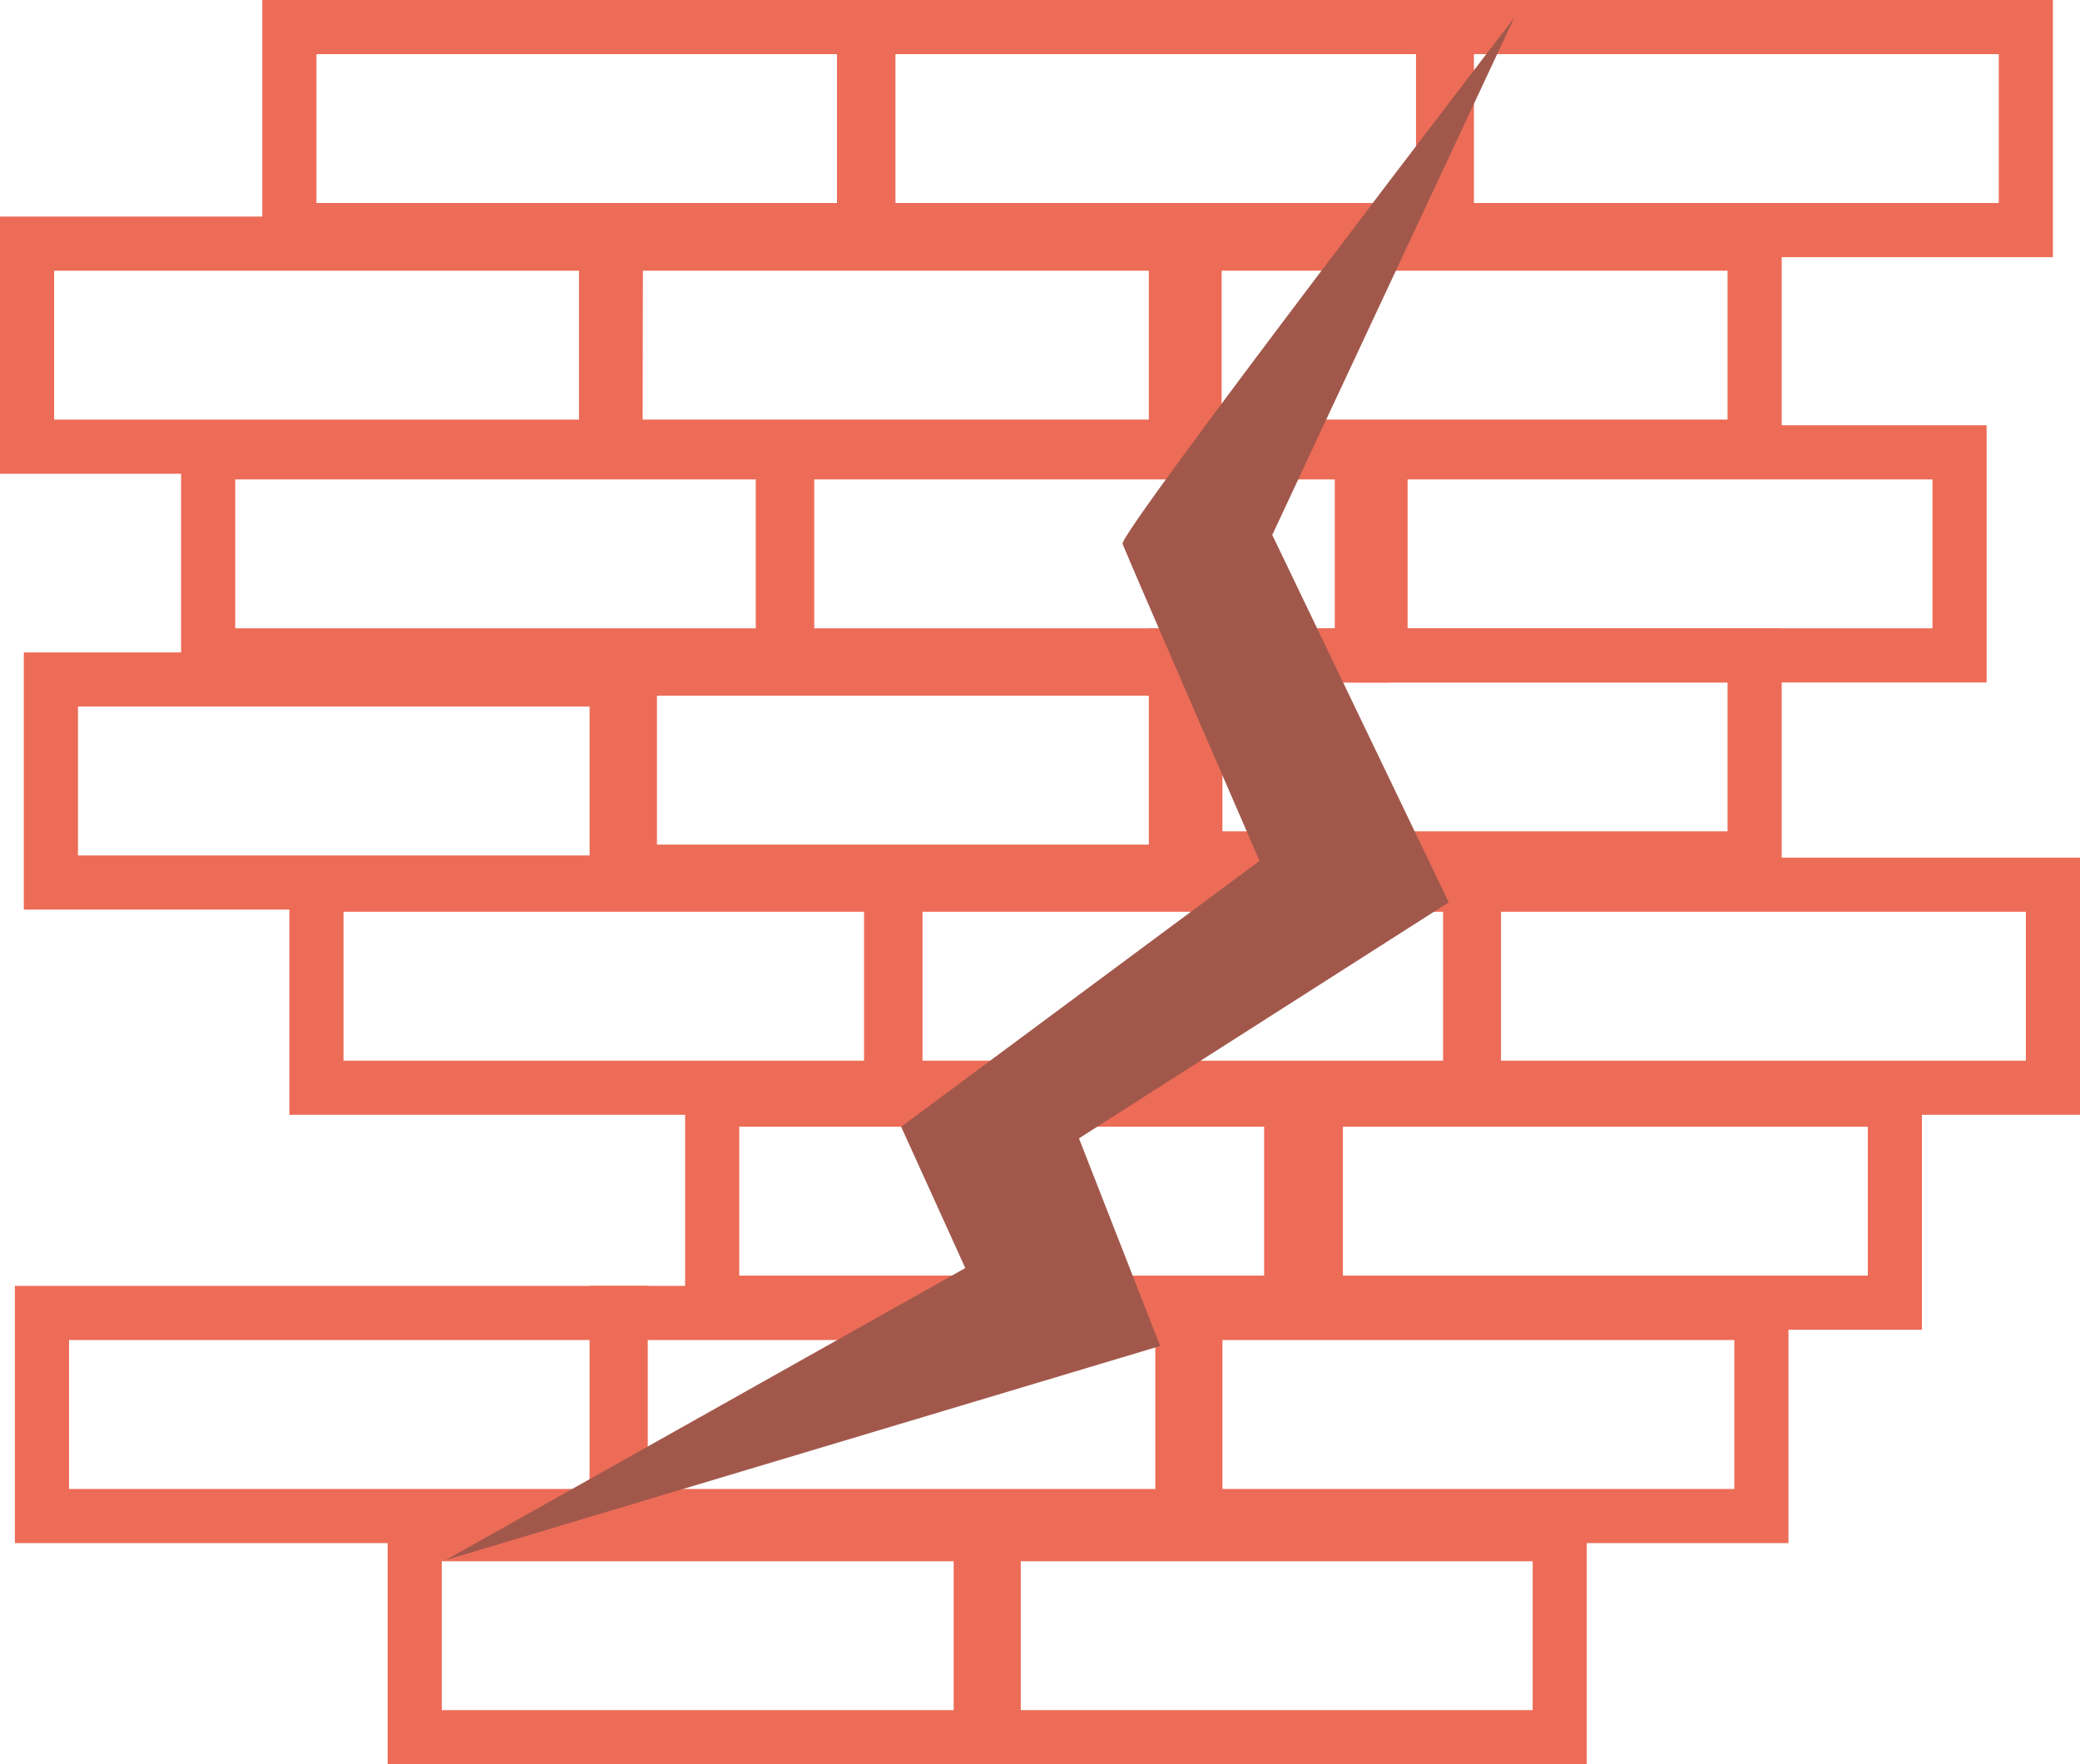
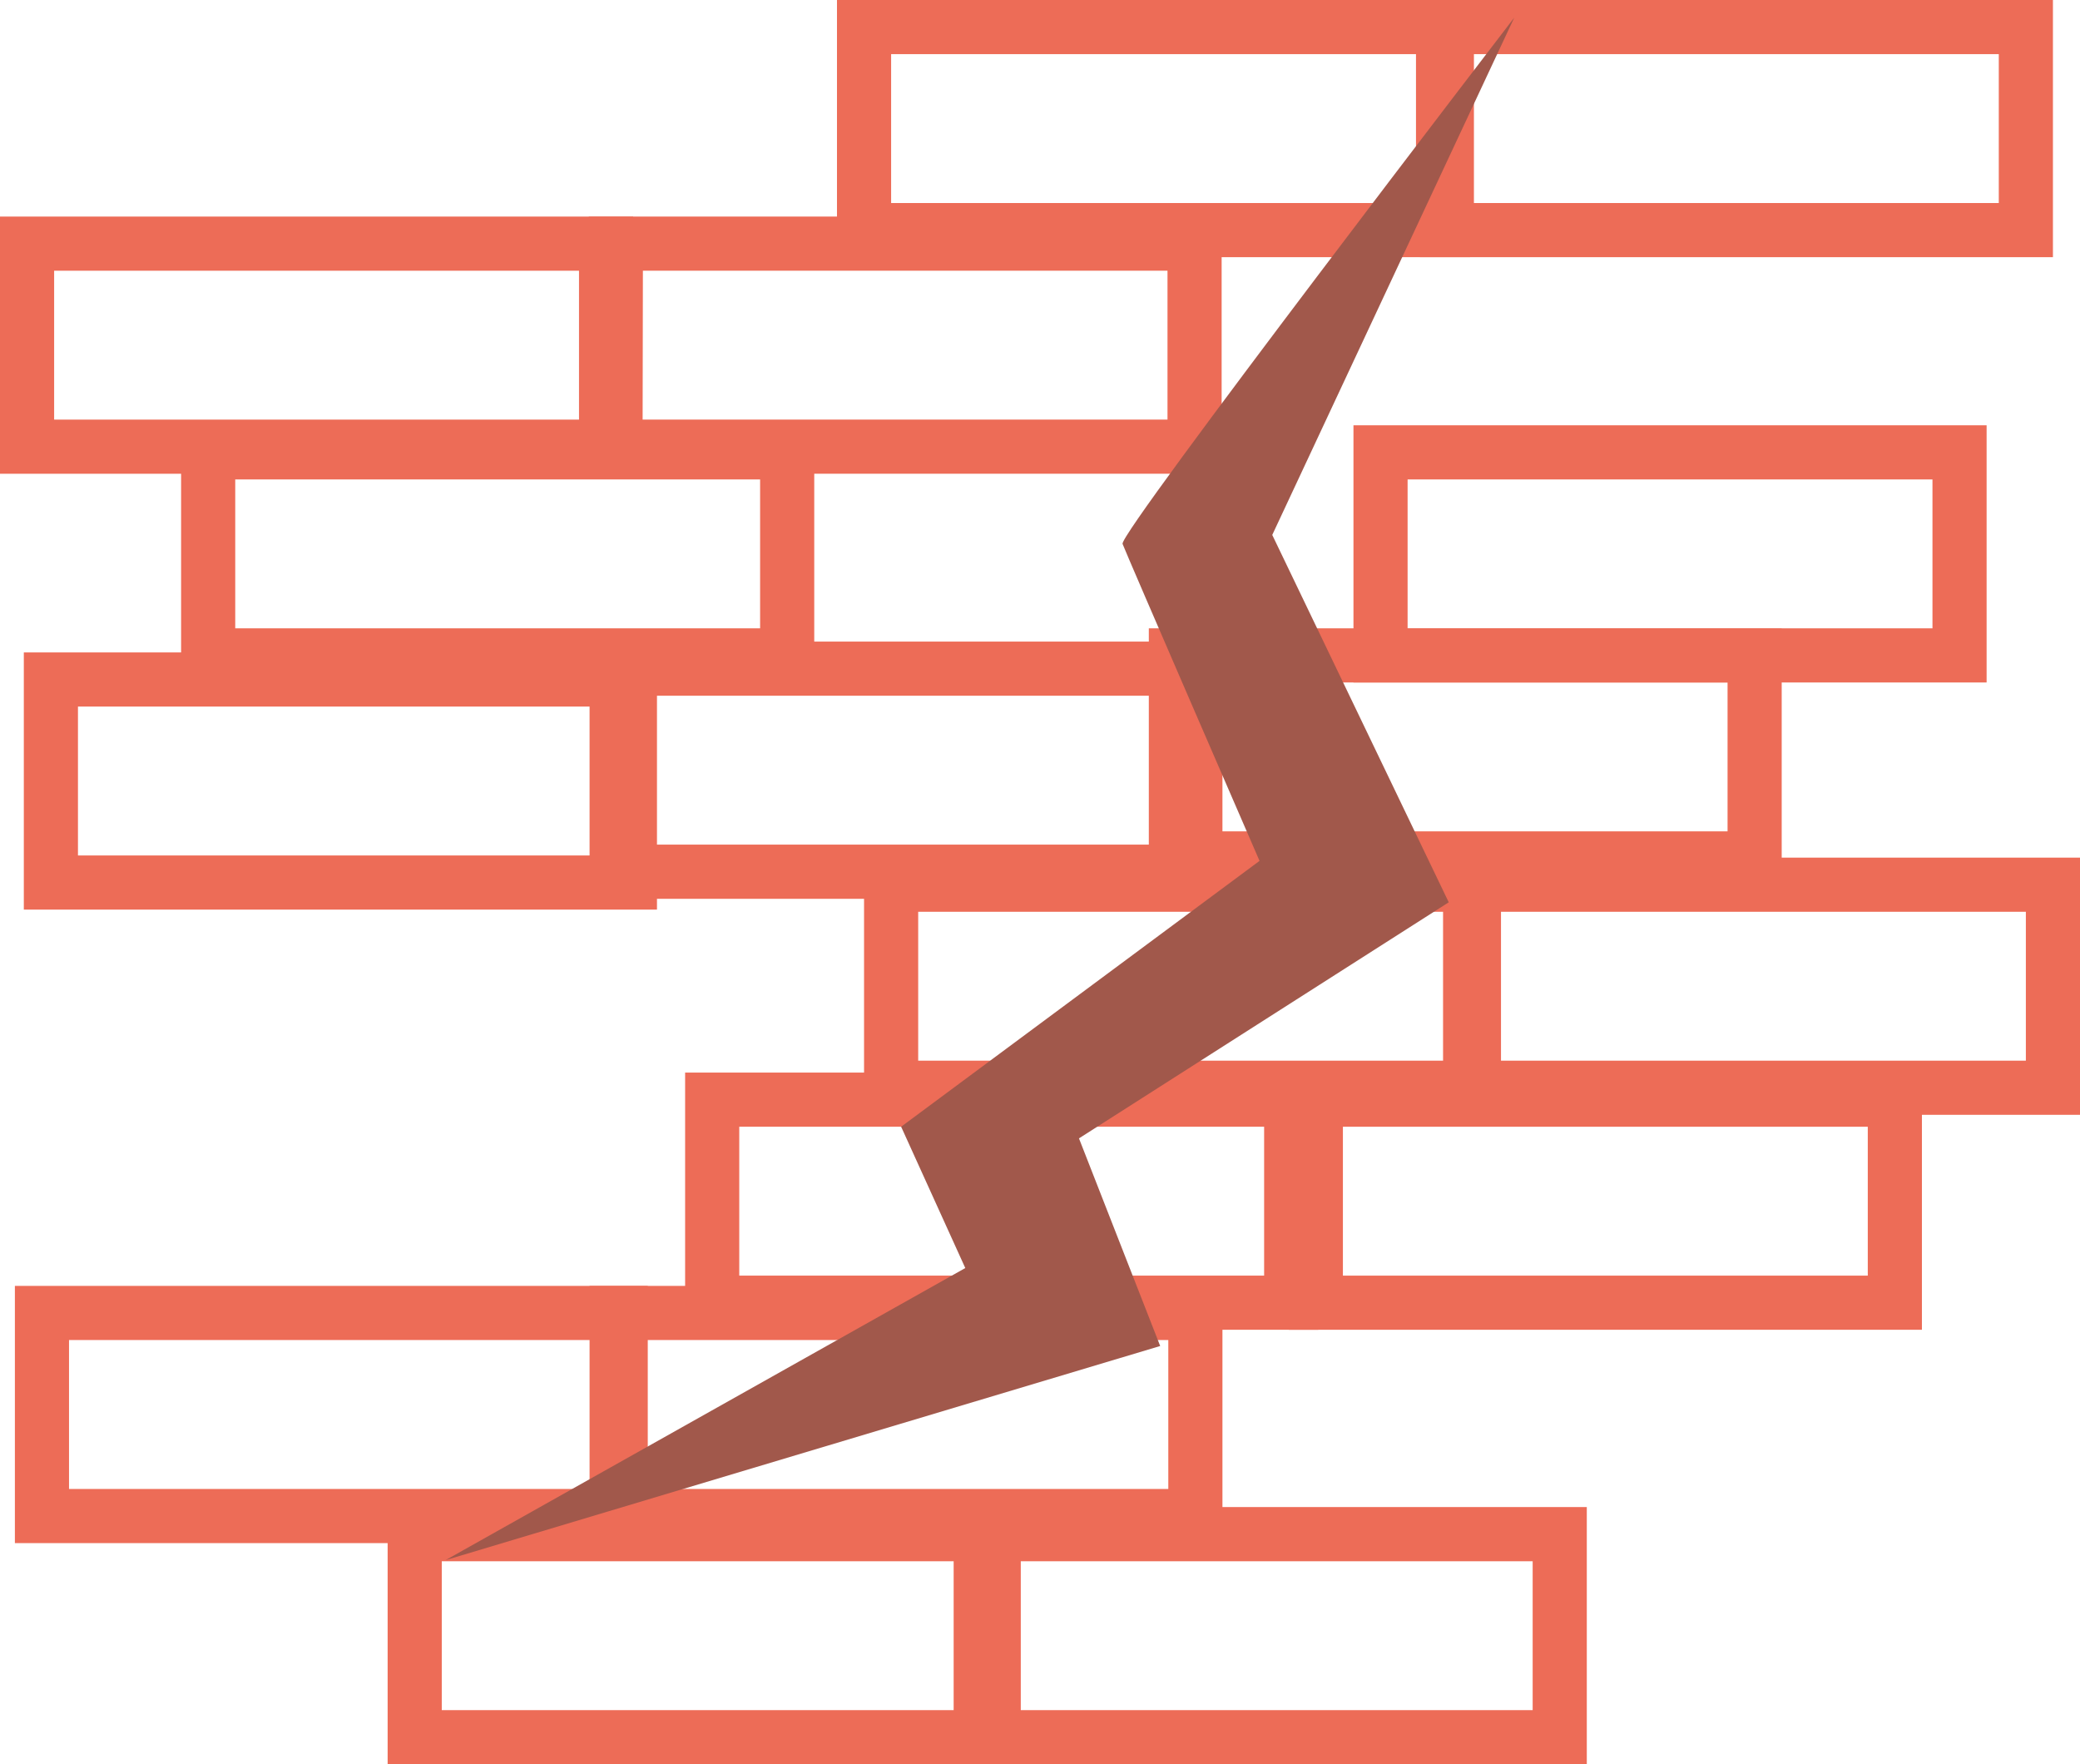
<svg xmlns="http://www.w3.org/2000/svg" viewBox="0 0 76.84 65.17">
  <defs>
    <style>.cls-1{fill:#ed6c57;}.cls-2{fill:#a1584b;}</style>
  </defs>
  <title>specific defect</title>
  <g id="Layer_2" data-name="Layer 2">
    <g id="Layer_1-2" data-name="Layer 1">
      <path class="cls-1" d="M55.31,41.18H31.92v-9.5H55.31Zm-21.39-2H53.31v-5.5H33.92Z" />
-       <path class="cls-1" d="M34.08,41.18H10.69v-9.5H34.08Zm-21.39-2H32.08v-5.5H12.69Z" />
-       <path class="cls-1" d="M51.31,25.21H27.92v-9.5H51.31Zm-21.39-2H49.31v-5.5H29.92Z" />
      <path class="cls-1" d="M30.08,25.21H6.69v-9.5H30.08Zm-21.39-2H28.08v-5.5H8.69Z" />
      <path class="cls-1" d="M54.31,9.5H30.92V0H54.31Zm-21.39-2H52.31V2H32.92Z" />
      <path class="cls-1" d="M75.84,9.5H52.45V0H75.84Zm-21.39-2H73.84V2H54.45Z" />
-       <path class="cls-1" d="M33.08,9.5H9.69V0H33.08Zm-21.39-2H31.08V2H11.69Z" />
      <path class="cls-1" d="M73.39,25.21H50v-9.5H73.39ZM52,23.21H71.39v-5.5H52Z" />
-       <path class="cls-1" d="M65.82,17.5H42.44V8H65.82Zm-21.39-2H63.82V10H44.44Z" />
      <path class="cls-1" d="M45.16,33.2H21.78V23.7H45.16Zm-21.39-2H43.16V25.7H23.78Z" />
      <path class="cls-1" d="M24.27,33.6H.88v-9.5H24.27Zm-21.39-2H22.27v-5.5H2.88Z" />
      <path class="cls-1" d="M65.82,32.71H42.44v-9.5H65.82Zm-21.39-2H63.82v-5.5H44.44Z" />
      <path class="cls-1" d="M48.7,49.12H25.31v-9.5H48.7Zm-21.39-2H46.7v-5.5H27.31Z" />
      <path class="cls-1" d="M71,49.12H47.61v-9.5H71Zm-21.39-2H69v-5.5H49.61Z" />
      <path class="cls-1" d="M76.84,41.18H53.45v-9.5H76.84Zm-21.39-2H74.84v-5.5H55.45Z" />
      <path class="cls-1" d="M45.16,57H21.78v-9.5H45.16ZM23.78,55H43.16v-5.5H23.78Z" />
      <path class="cls-1" d="M23.93,57H.55v-9.5H23.93ZM2.55,55H21.93v-5.5H2.55Z" />
-       <path class="cls-1" d="M66.07,57H42.68v-9.5H66.07ZM44.68,55H64.07v-5.5H44.68Z" />
      <path class="cls-1" d="M37.71,65.17H14.32v-9.5H37.71Zm-21.39-2H35.71v-5.5H16.32Z" />
      <path class="cls-1" d="M58.62,65.17H35.23v-9.5H58.62Zm-21.39-2H56.62v-5.5H37.23Z" />
      <path class="cls-1" d="M45.13,17.5H21.75V8H45.13Zm-21.39-2H43.13V10H23.75Z" />
      <path class="cls-1" d="M23.39,17.5H0V8H23.39ZM2,15.5H21.39V10H2Z" />
      <path class="cls-2" d="M41.47,20.09c.15.4,5.06,11.71,5.06,11.71L33.29,41.62l2.37,5.22L16.46,57.63l26.4-7.91-3-7.67,13.66-8.72L47,19.76,55.94.65h0S41.32,19.7,41.47,20.09Z" />
    </g>
  </g>
</svg>